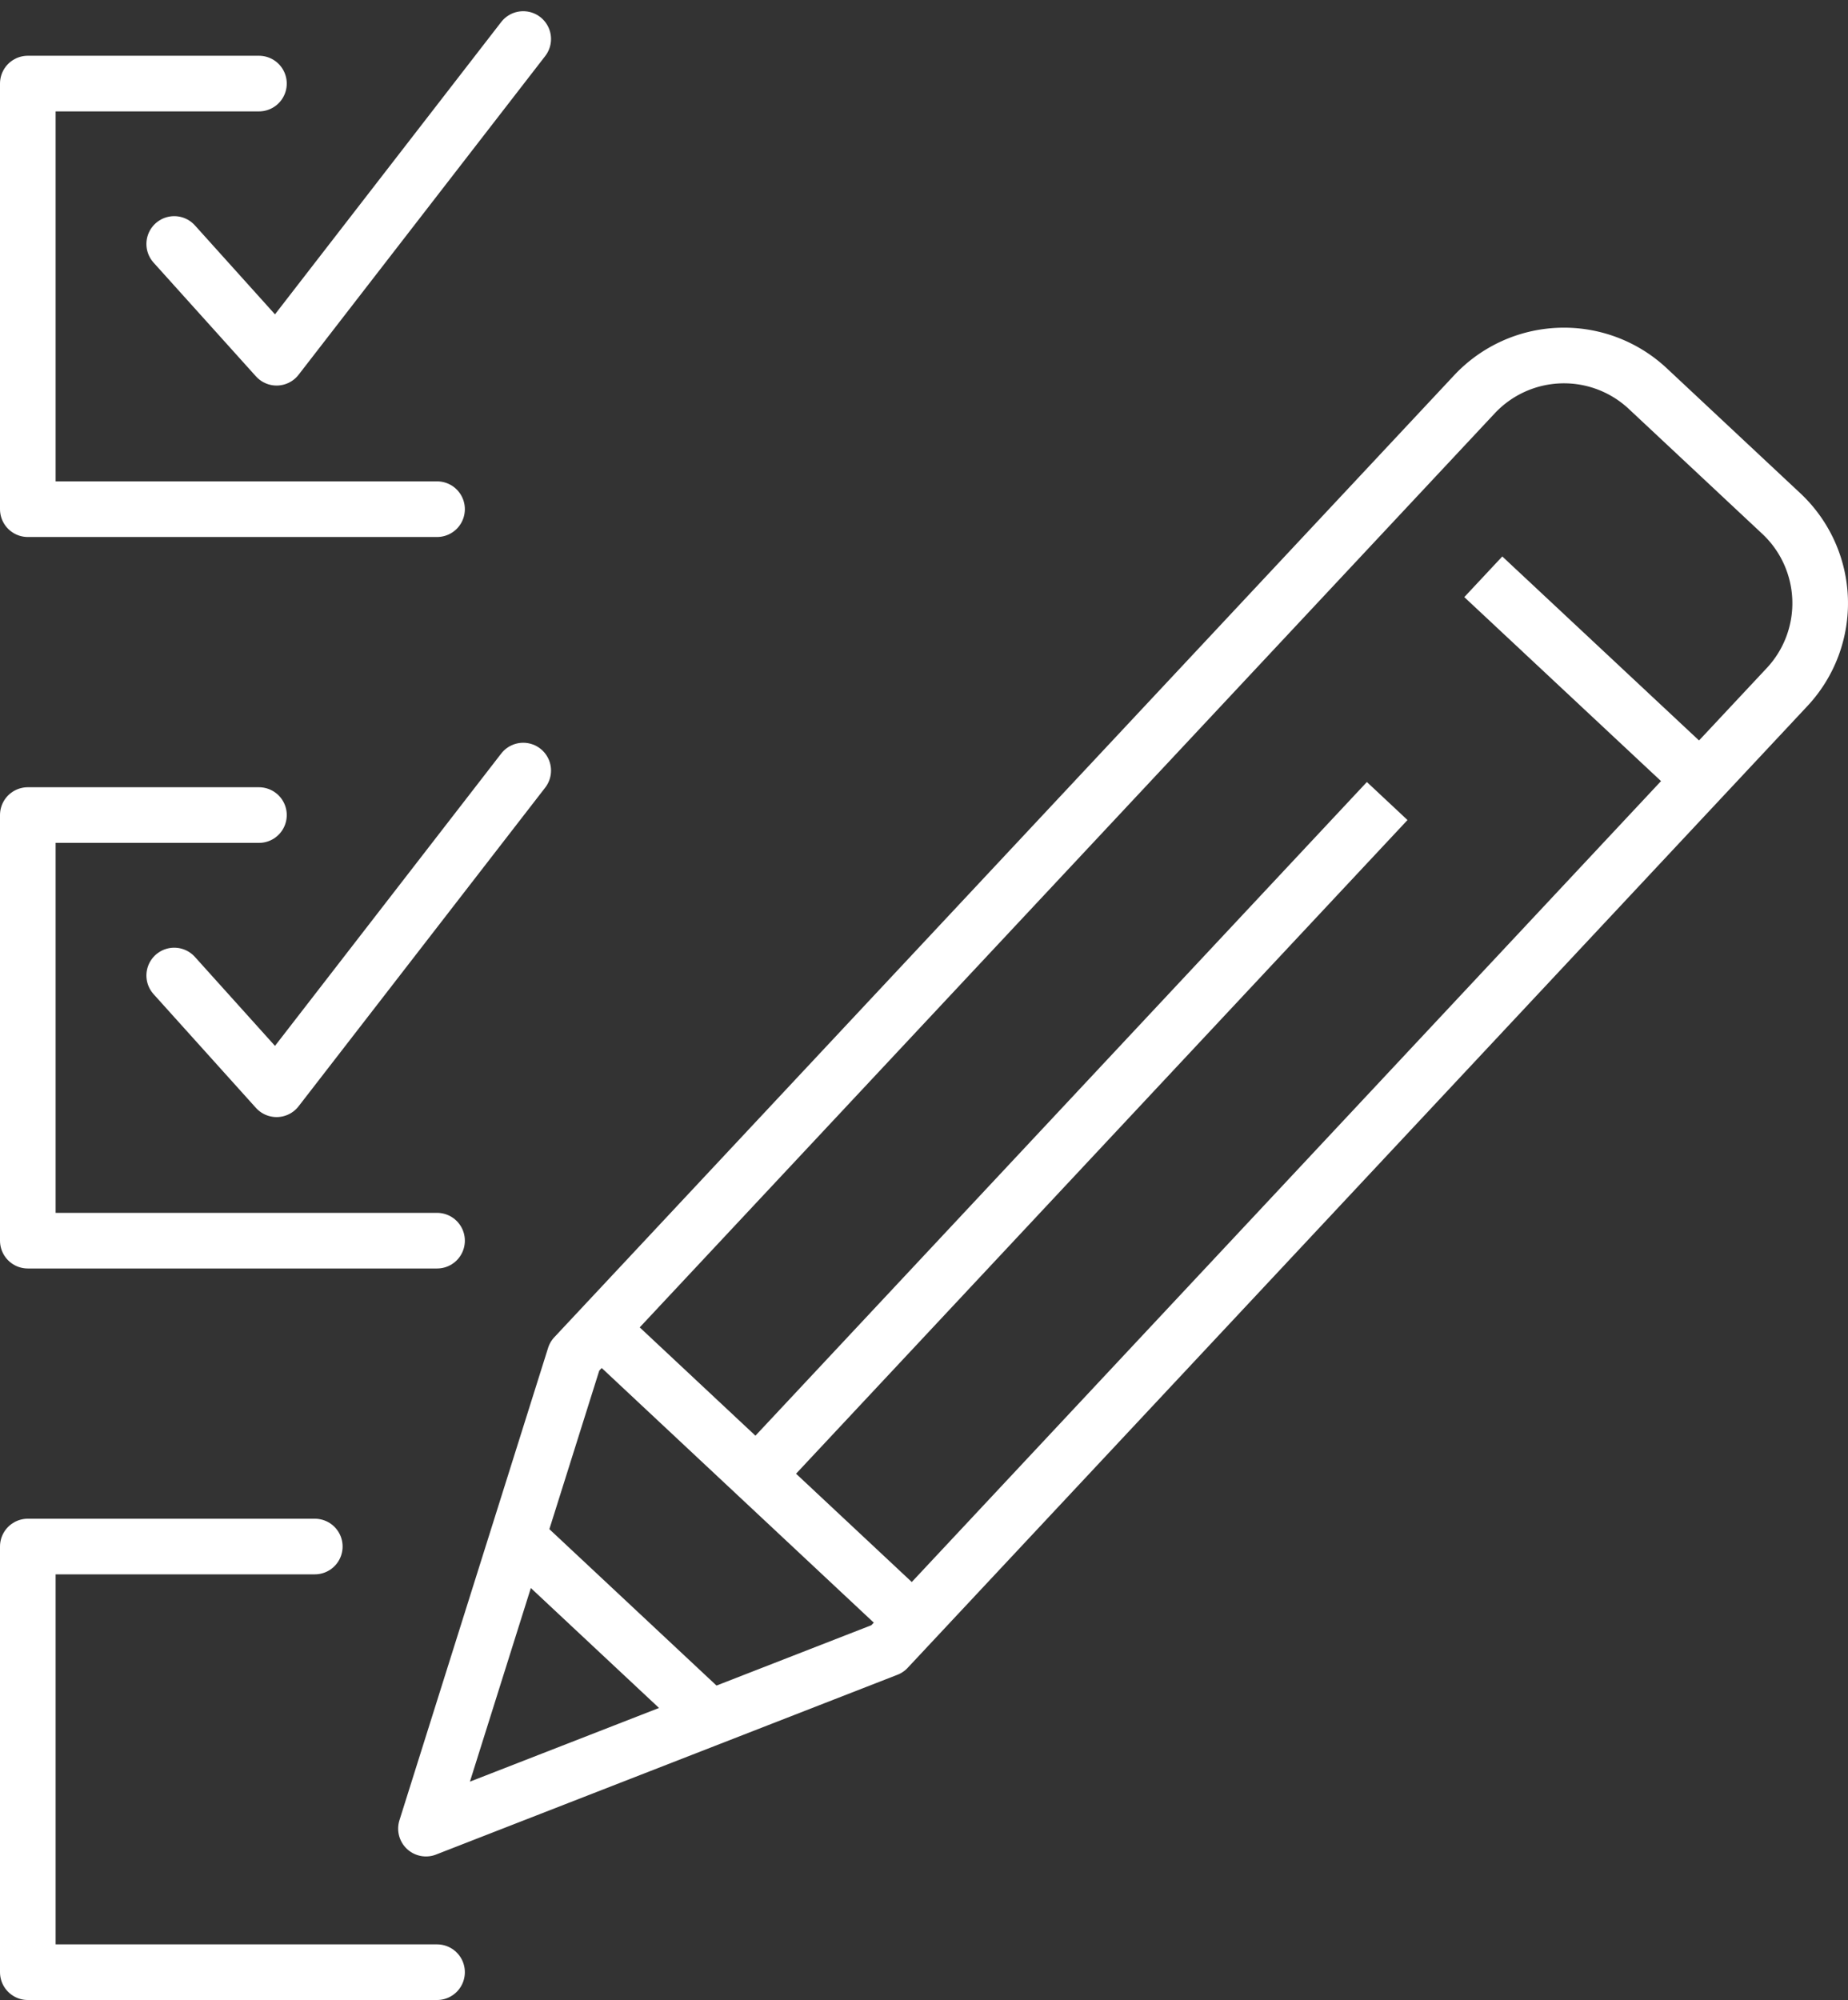
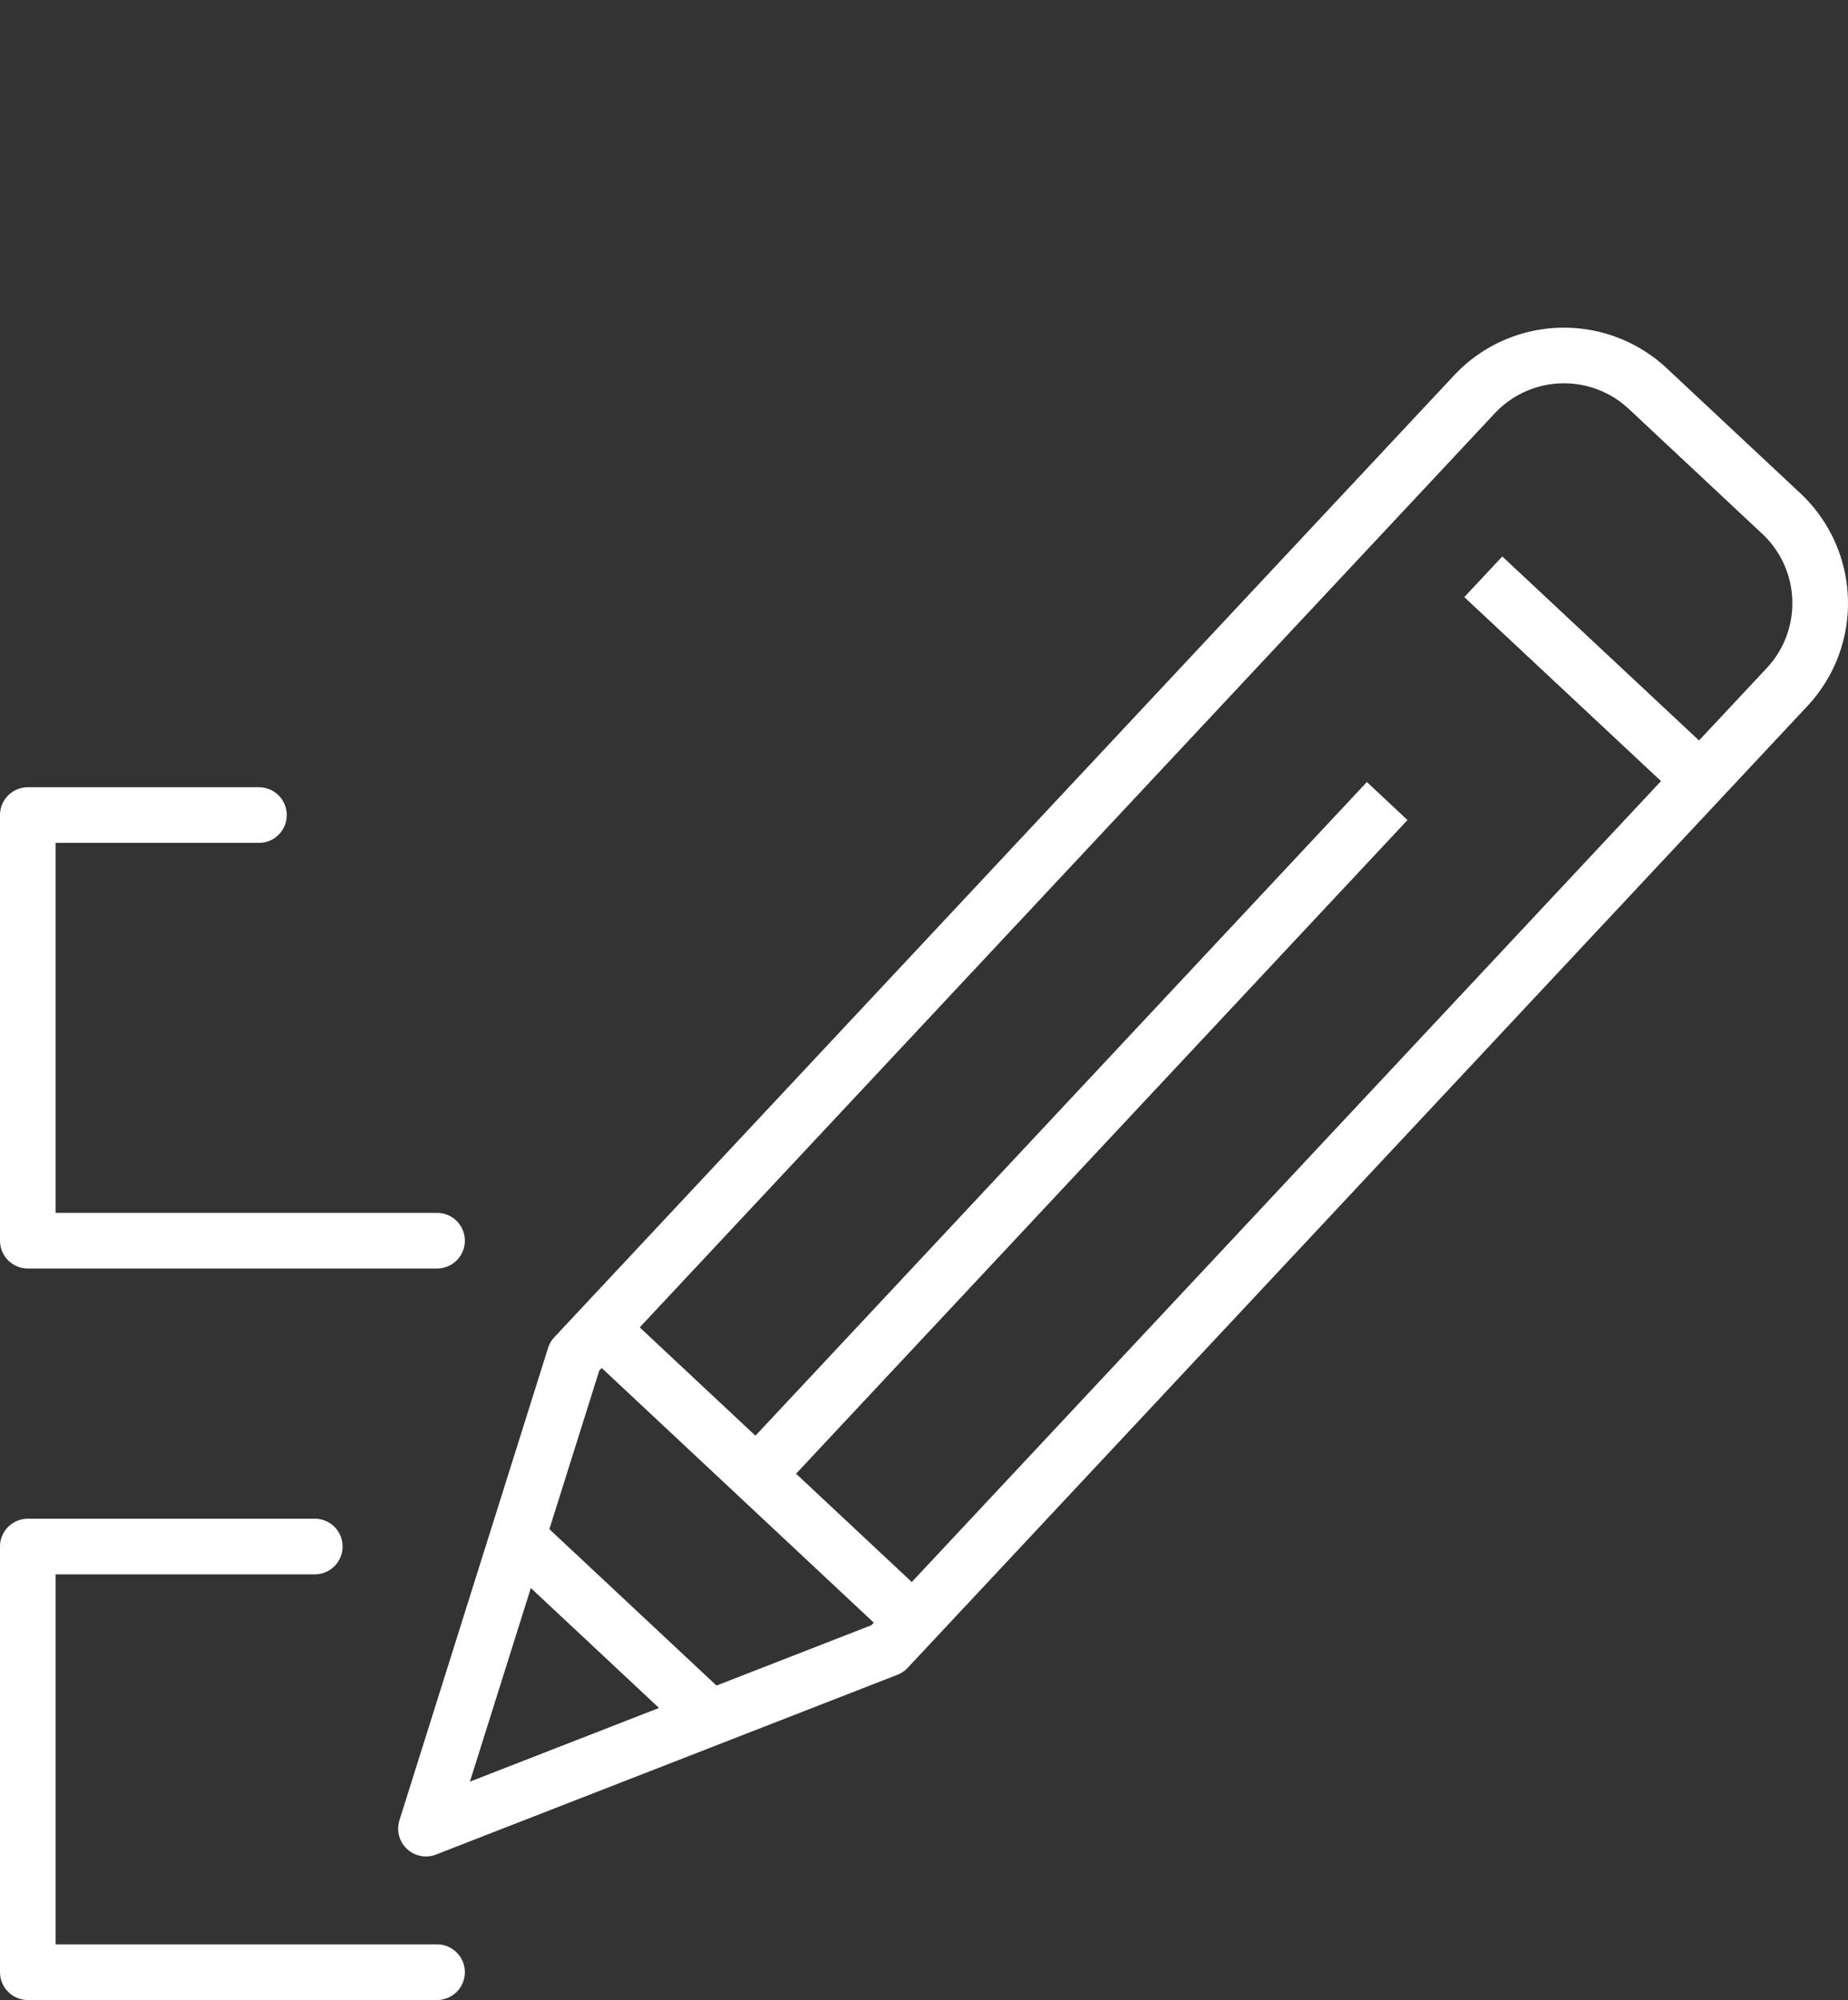
<svg xmlns="http://www.w3.org/2000/svg" width="99.664" height="107.837" viewBox="0 0 99.664 107.837">
  <rect x="0" y="0" width="99.664" height="107.837" fill="#333333" stroke="none" />
  <g transform="translate(1.5 2.104)">
    <g transform="translate(0 0)">
-       <path d="M70.655,508.932H48.585V485.984H61.05" transform="translate(-48.585 -483.582)" fill="none" stroke="#fff" stroke-linecap="round" stroke-linejoin="round" stroke-width="3" />
-       <path d="M53.3,495.6l5.521,6.133,13.3-17.184" transform="translate(-45.404 -484.549)" fill="none" stroke="#fff" stroke-linecap="round" stroke-linejoin="round" stroke-width="3" />
      <g transform="translate(0 39.443)">
        <path d="M70.655,532.492H48.585V509.544H61.05" transform="translate(-48.585 -507.144)" fill="none" stroke="#fff" stroke-linecap="round" stroke-linejoin="round" stroke-width="3" />
-         <path d="M53.3,519.161l5.521,6.133,13.3-17.183" transform="translate(-45.404 -508.11)" fill="none" stroke="#fff" stroke-linecap="round" stroke-linejoin="round" stroke-width="3" />
      </g>
      <g transform="translate(0 81.286)">
        <path d="M70.655,556.051H48.585V533.1H64.062" transform="translate(-48.585 -533.104)" fill="none" stroke="#fff" stroke-linecap="round" stroke-linejoin="round" stroke-width="3" />
      </g>
    </g>
    <g transform="translate(21.473 17.063)">
      <path d="M134.521,503.279l-7.23-6.765a6.616,6.616,0,0,0-9.326.311L69.428,548.7l-8.017,25.47,24.882-9.693,48.534-51.869A6.62,6.62,0,0,0,134.521,503.279Z" transform="translate(-61.411 -494.741)" fill="none" stroke="#fff" stroke-linejoin="round" stroke-width="3" />
      <line x2="10.926" y2="10.217" transform="translate(57.022 11.932)" fill="none" stroke="#fff" stroke-linejoin="round" stroke-width="3" />
      <line x2="15.458" y2="14.465" transform="translate(10.107 53.128)" fill="none" stroke="#fff" stroke-linejoin="round" stroke-width="3" />
      <line x2="9.438" y2="8.83" transform="translate(5.417 64.179)" fill="none" stroke="#fff" stroke-linejoin="round" stroke-width="3" />
      <line x1="34" y2="36.34" transform="translate(17.839 24.023)" fill="none" stroke="#fff" stroke-linejoin="round" stroke-width="3" />
    </g>
  </g>
</svg>